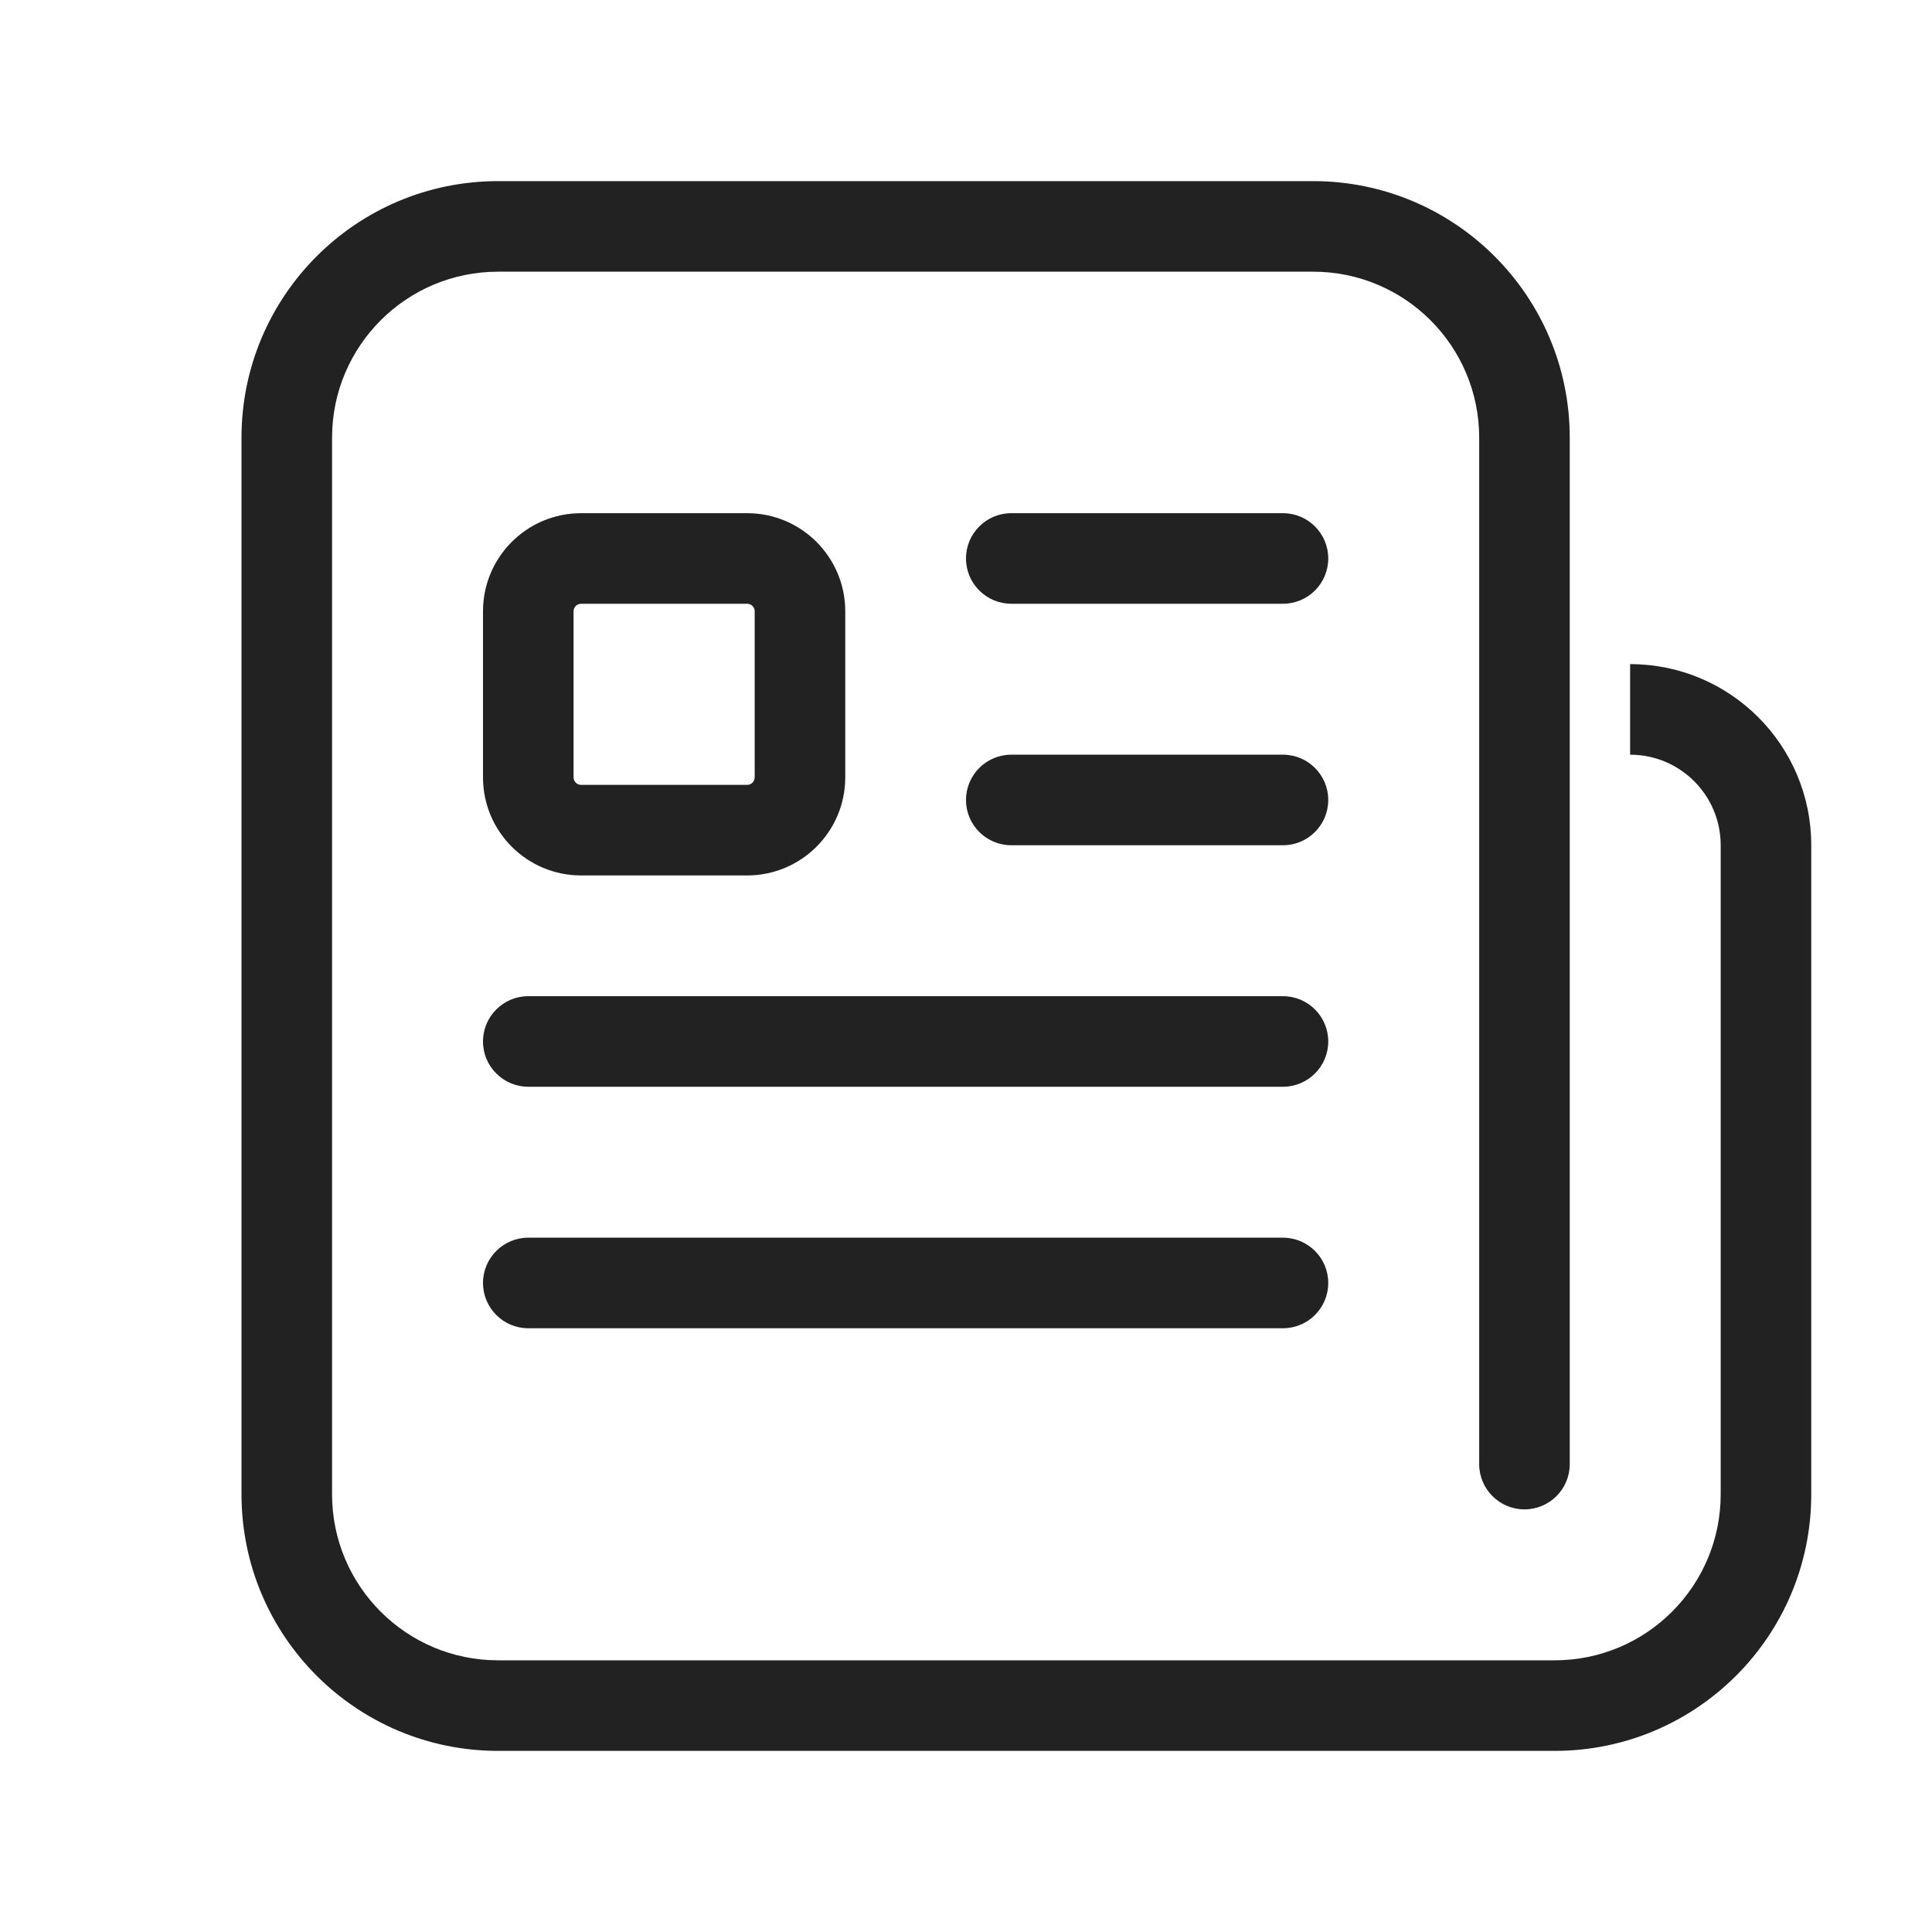
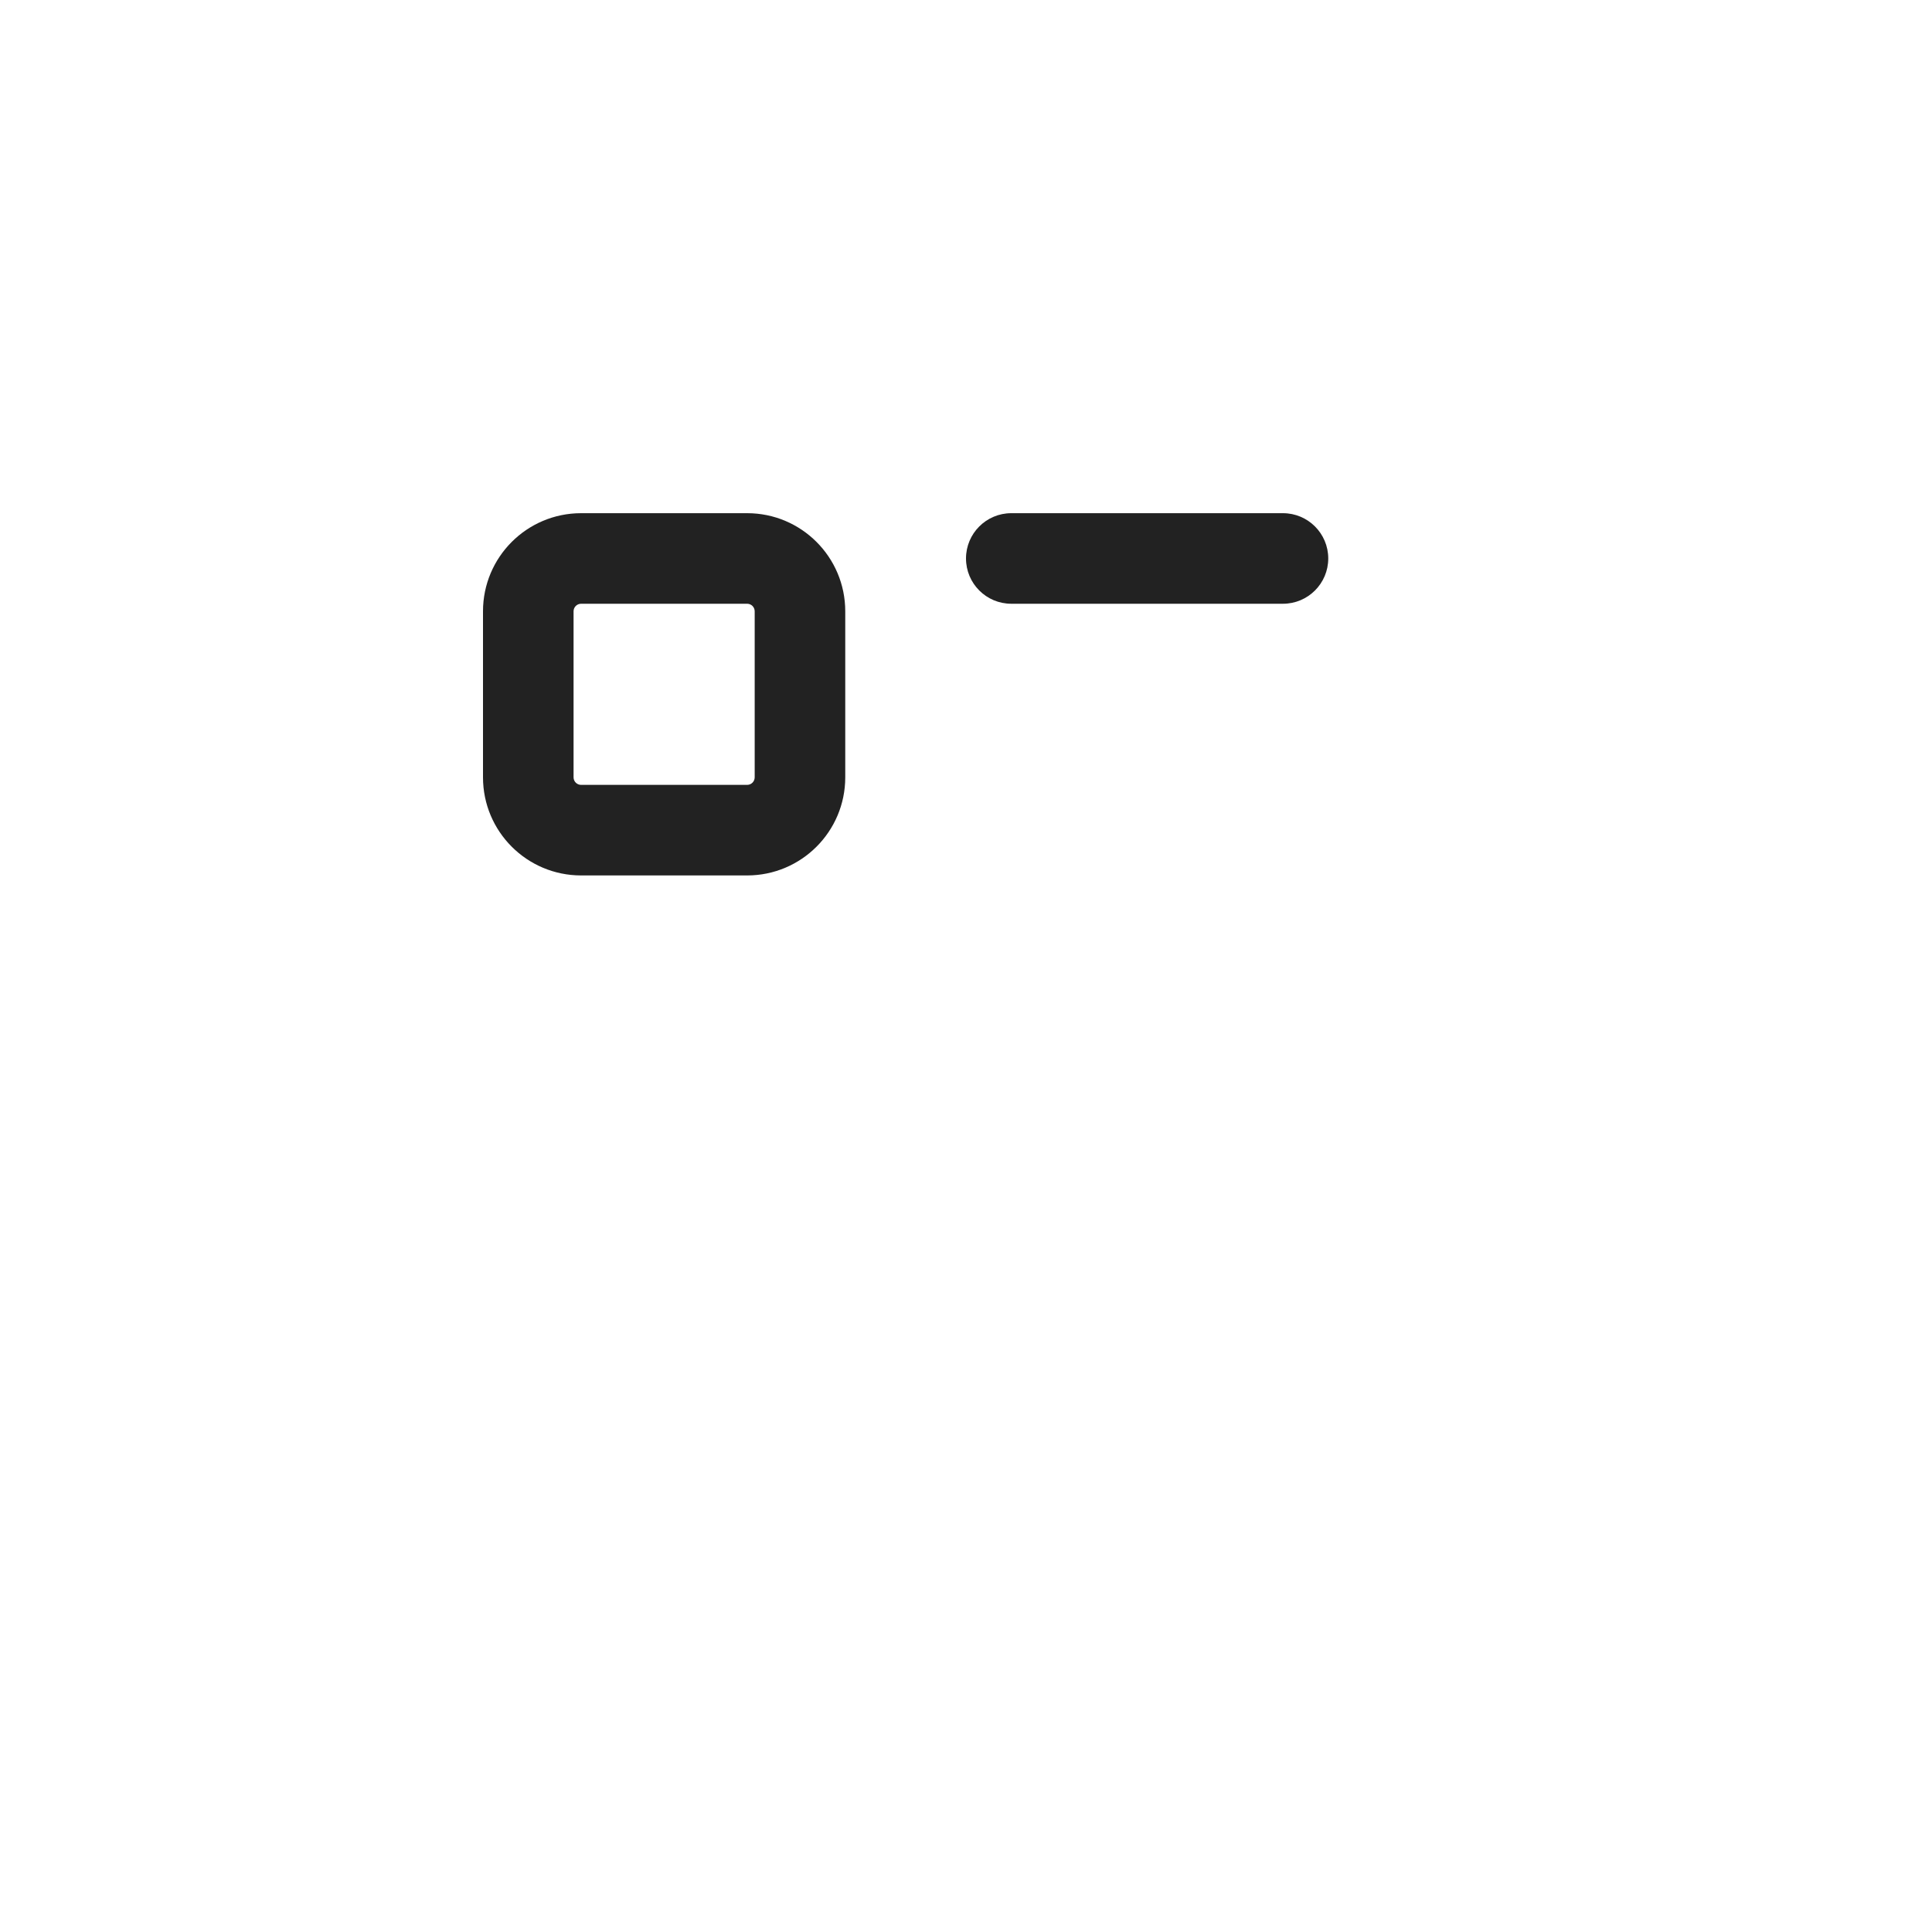
<svg xmlns="http://www.w3.org/2000/svg" width="64" height="64" viewBox="0 0 64 64" fill="none">
-   <path d="M16.5 6C11.806 6 8 9.806 8 14.5V49.5C8 54.194 11.806 58 16.5 58H51.5C56.194 58 60 54.194 60 49.5V28C60 24.686 57.314 22 54 22V25C55.657 25 57 26.343 57 28V49.5C57 52.538 54.538 55 51.5 55H16.5C13.462 55 11 52.538 11 49.5V14.5C11 11.462 13.462 9 16.5 9H43.5C46.538 9 49 11.462 49 14.5V48.5C49 49.328 49.672 50 50.5 50C51.328 50 52 49.328 52 48.5V14.5C52 9.806 48.194 6 43.5 6H16.5Z" fill="#222222" />
  <path d="M33.5 17C32.672 17 32 17.672 32 18.5C32 19.328 32.672 20 33.5 20H42.5C43.328 20 44 19.328 44 18.5C44 17.672 43.328 17 42.5 17H33.5Z" fill="#222222" />
-   <path d="M32 26.5C32 25.672 32.672 25 33.5 25H42.5C43.328 25 44 25.672 44 26.5C44 27.328 43.328 28 42.5 28H33.5C32.672 28 32 27.328 32 26.5Z" fill="#222222" />
-   <path d="M17.5 33C16.672 33 16 33.672 16 34.5C16 35.328 16.672 36 17.5 36H42.5C43.328 36 44 35.328 44 34.5C44 33.672 43.328 33 42.5 33H17.5Z" fill="#222222" />
-   <path d="M16 42.5C16 41.672 16.672 41 17.5 41H42.5C43.328 41 44 41.672 44 42.5C44 43.328 43.328 44 42.5 44H17.5C16.672 44 16 43.328 16 42.5Z" fill="#222222" />
  <path fill-rule="evenodd" clip-rule="evenodd" d="M19.25 17C17.455 17 16 18.455 16 20.25V25.75C16 27.545 17.455 29 19.25 29H24.75C26.545 29 28 27.545 28 25.75V20.25C28 18.455 26.545 17 24.75 17H19.25ZM19 20.25C19 20.112 19.112 20 19.25 20H24.75C24.888 20 25 20.112 25 20.25V25.75C25 25.888 24.888 26 24.75 26H19.25C19.112 26 19 25.888 19 25.75V20.25Z" fill="#222222" />
</svg>